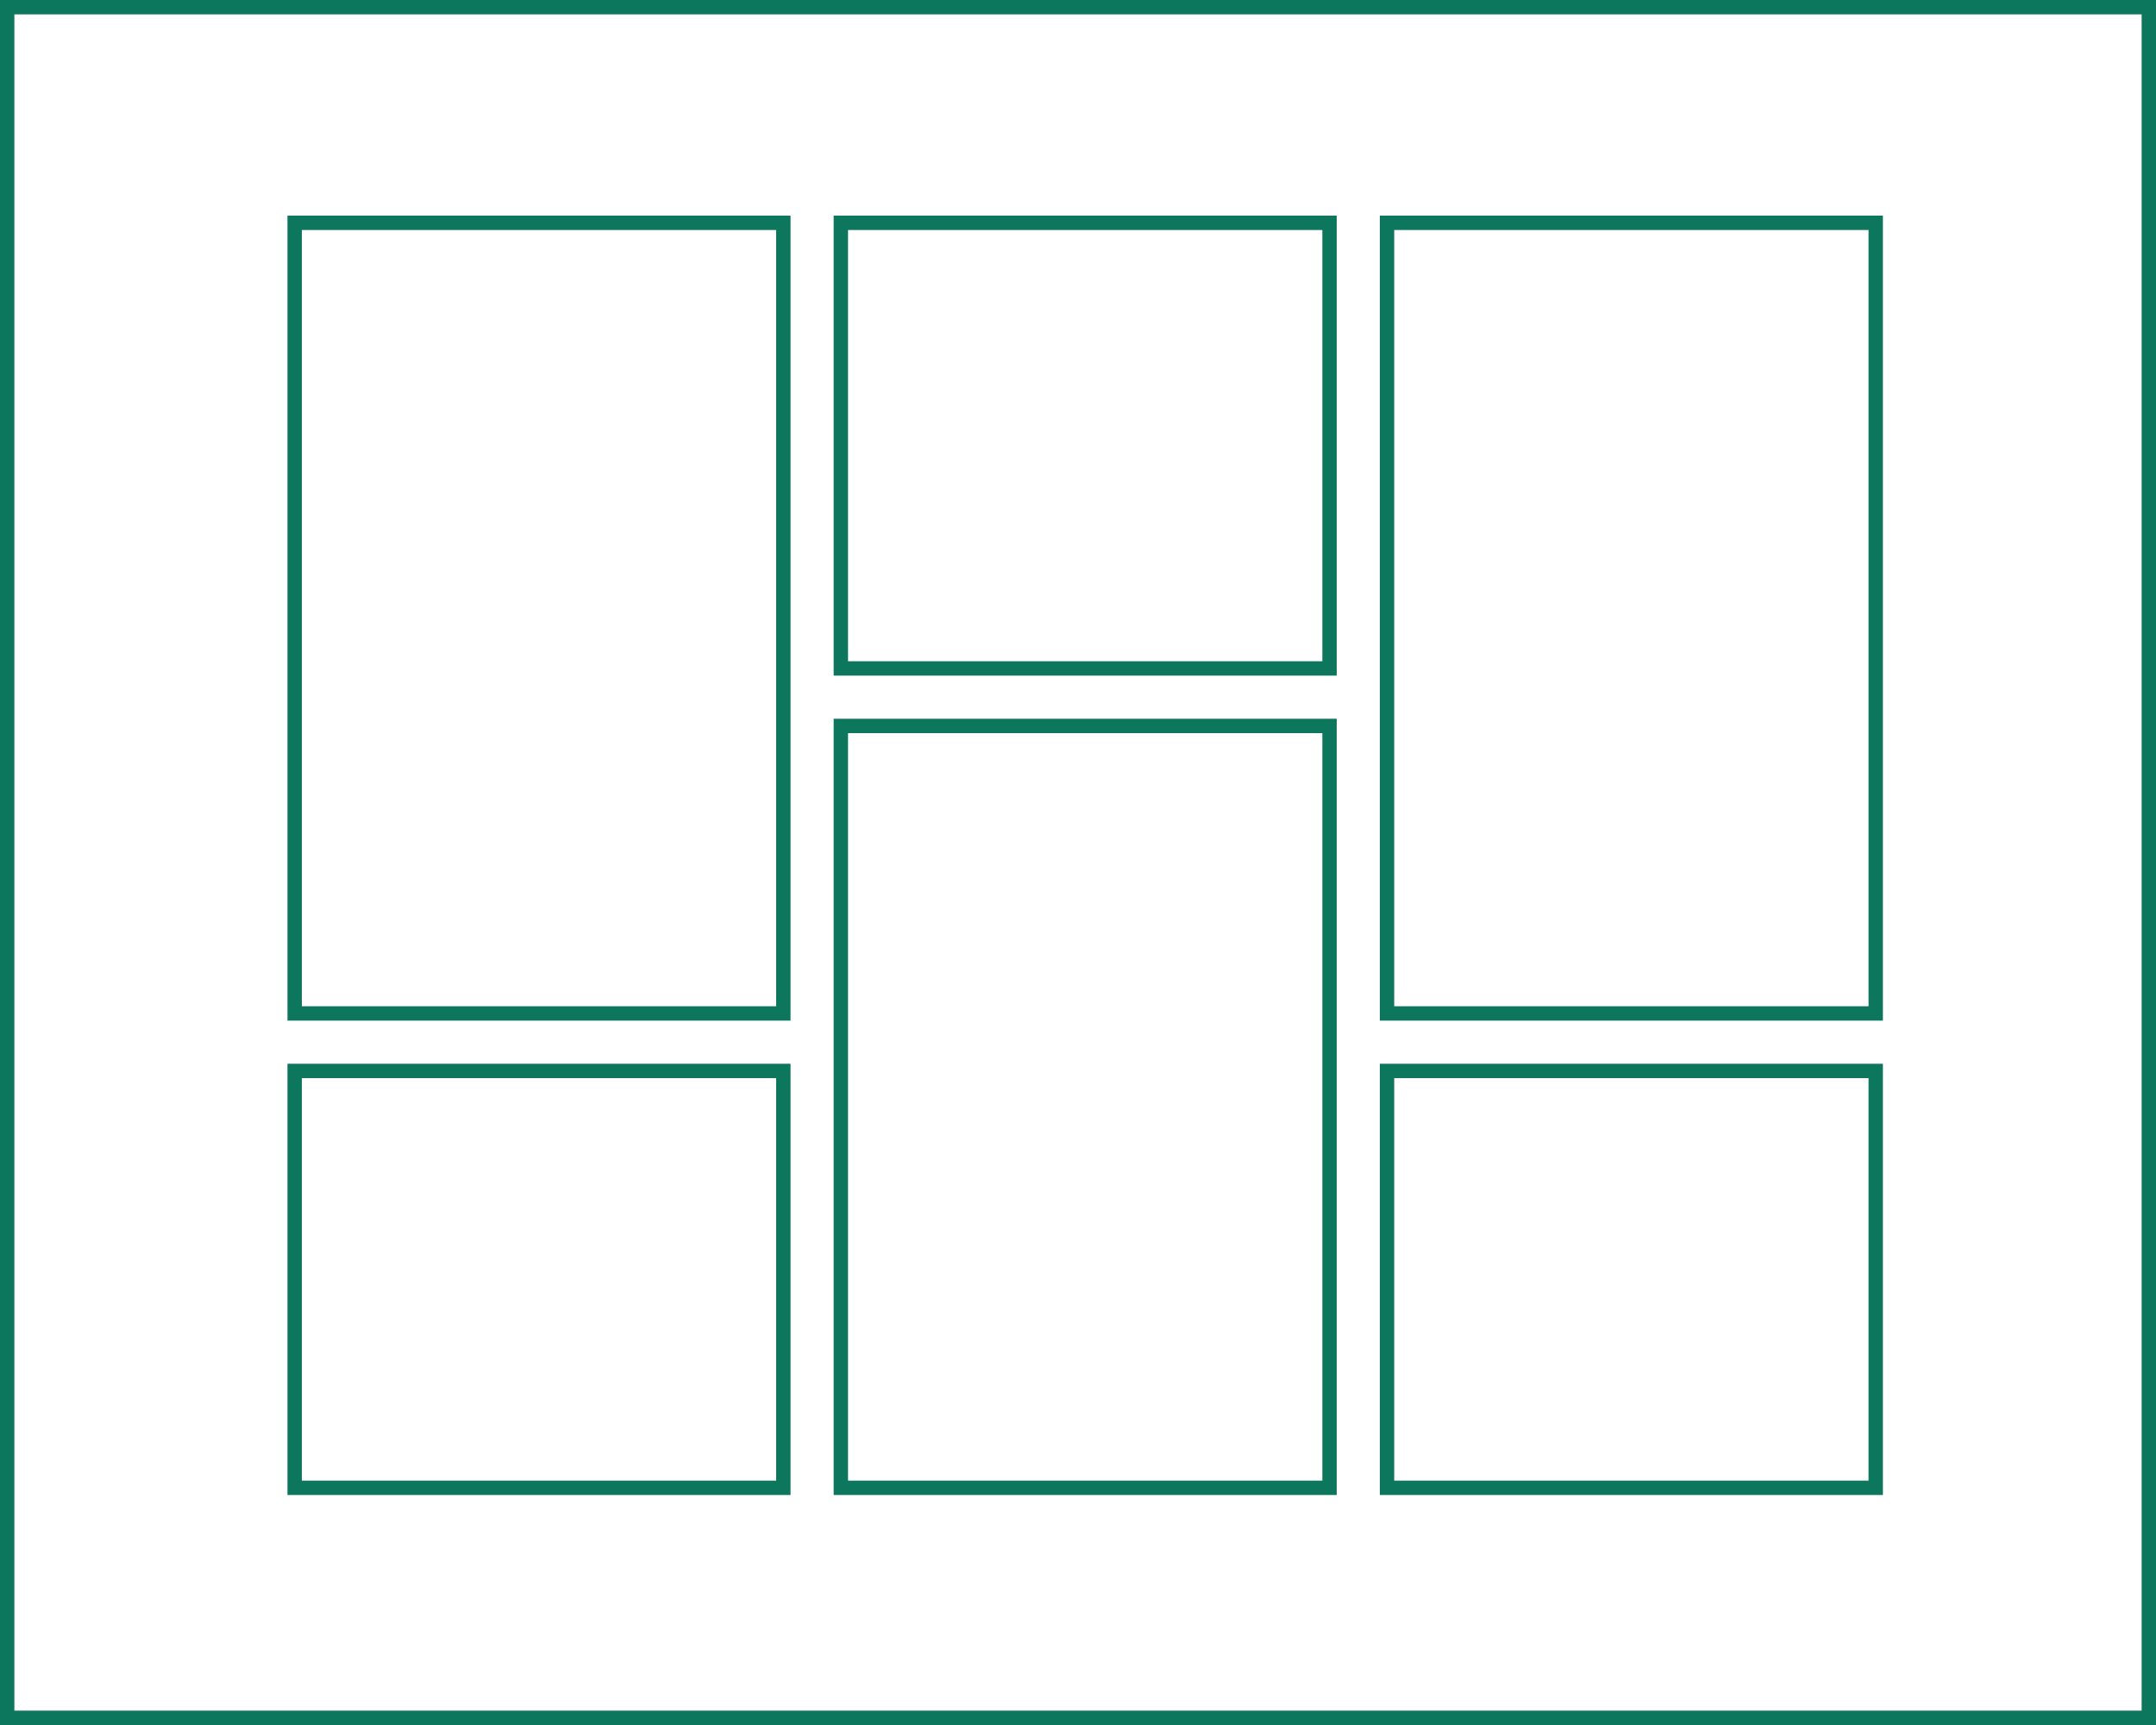
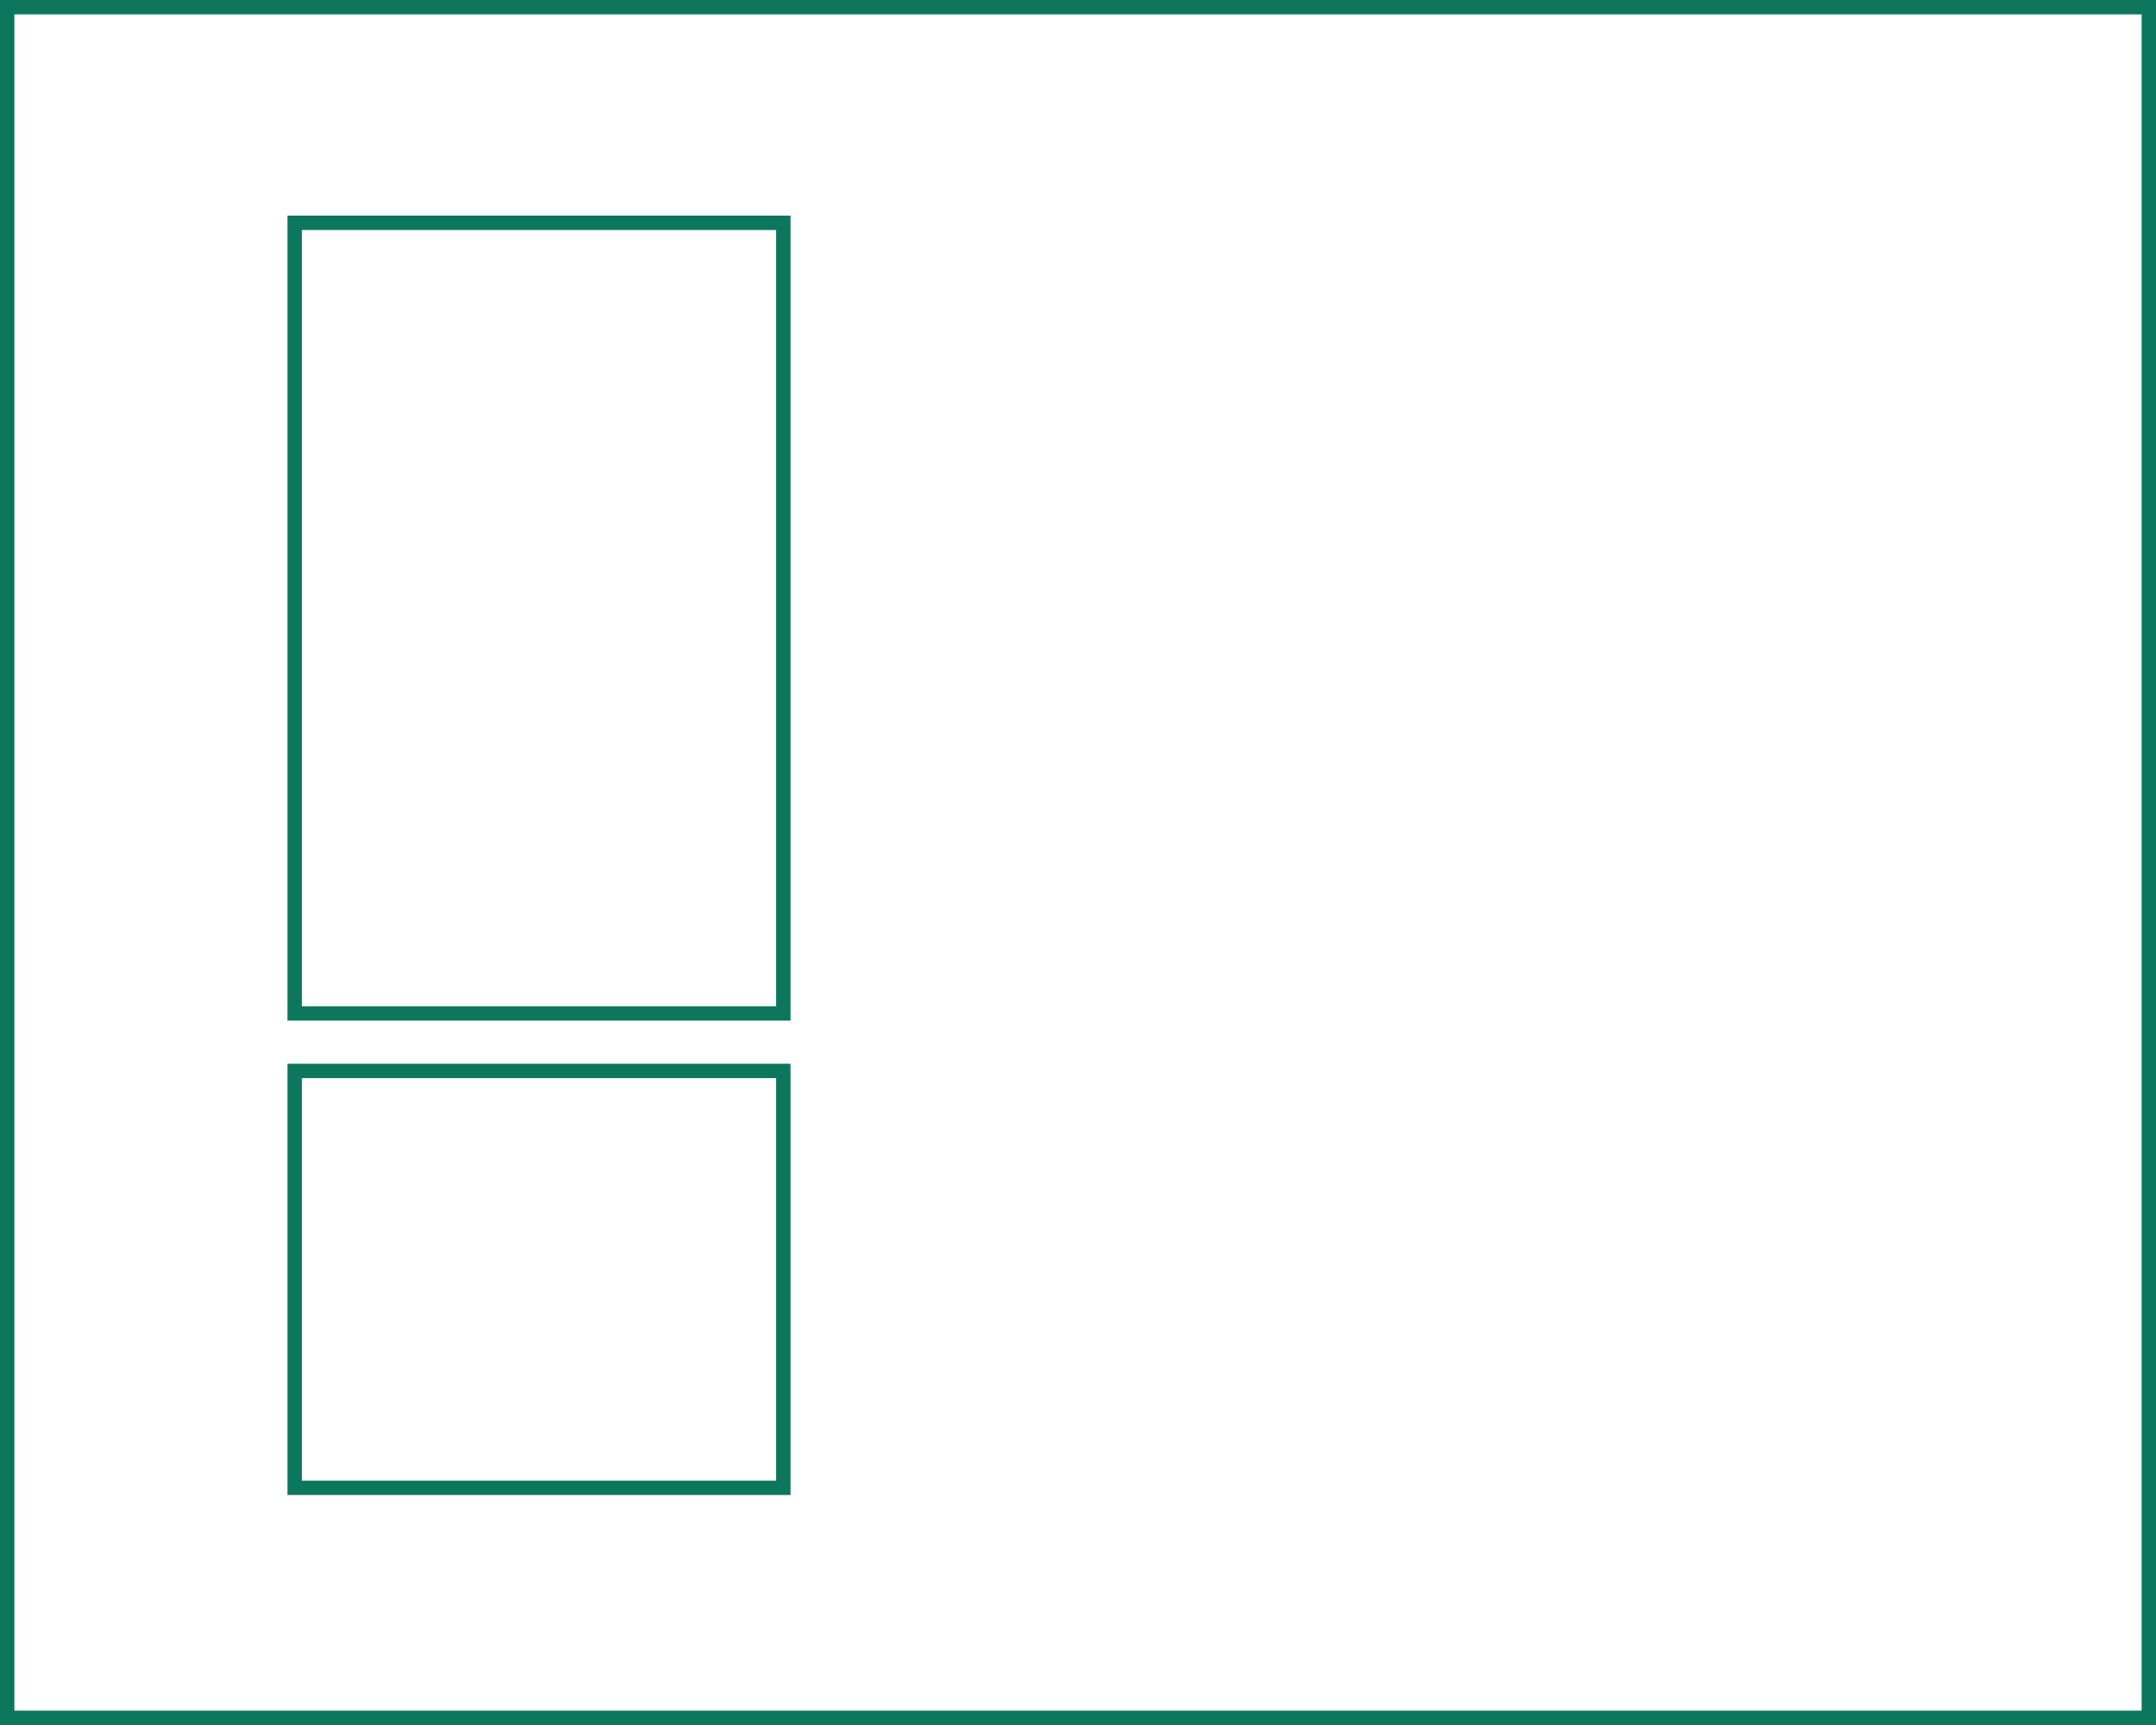
<svg xmlns="http://www.w3.org/2000/svg" width="150" height="120" viewBox="0 0 150 120" fill="none">
  <rect x="0.5" y="0.5" width="149" height="119" stroke="#0D775E" />
  <rect x="20.5" y="74.5" width="34" height="29" stroke="#0D775E" />
-   <rect x="58.5" y="50.5" width="34" height="53" stroke="#0D775E" />
-   <rect x="96.5" y="74.5" width="34" height="29" stroke="#0D775E" />
  <rect x="20.5" y="15.5" width="34" height="55" stroke="#0D775E" />
-   <rect x="58.5" y="15.5" width="34" height="31" stroke="#0D775E" />
-   <rect x="96.5" y="15.5" width="34" height="55" stroke="#0D775E" />
</svg>